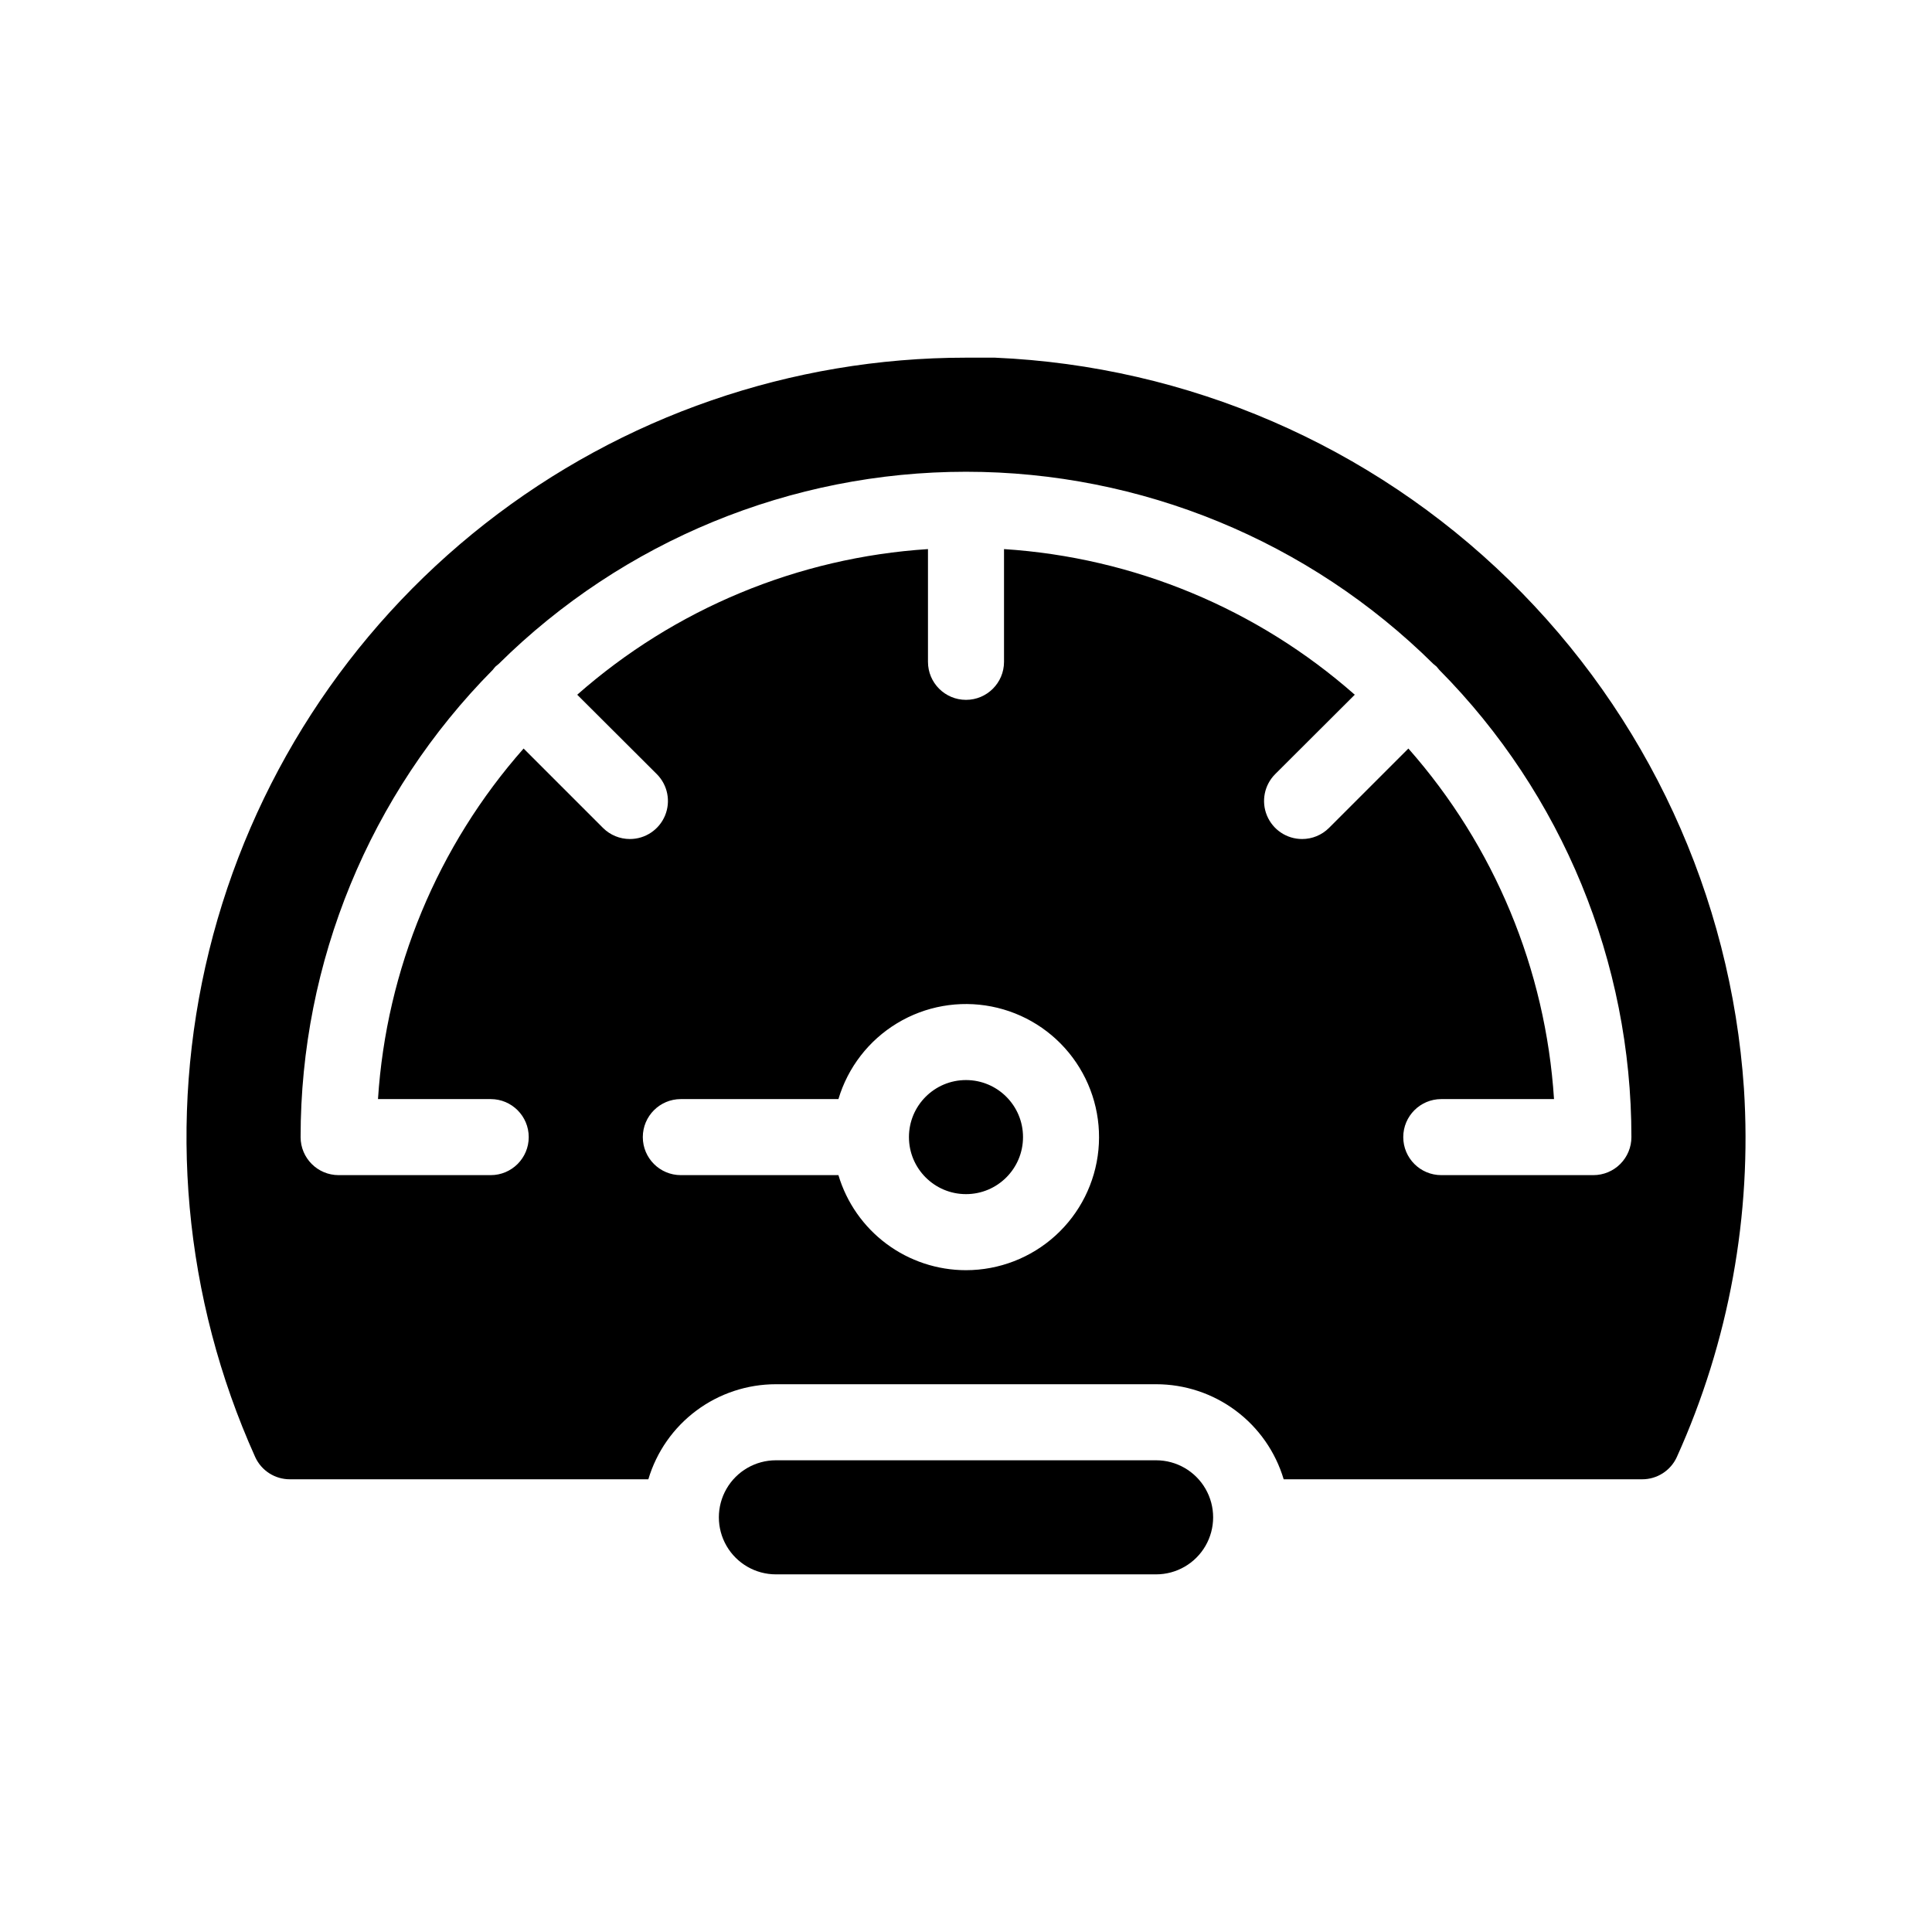
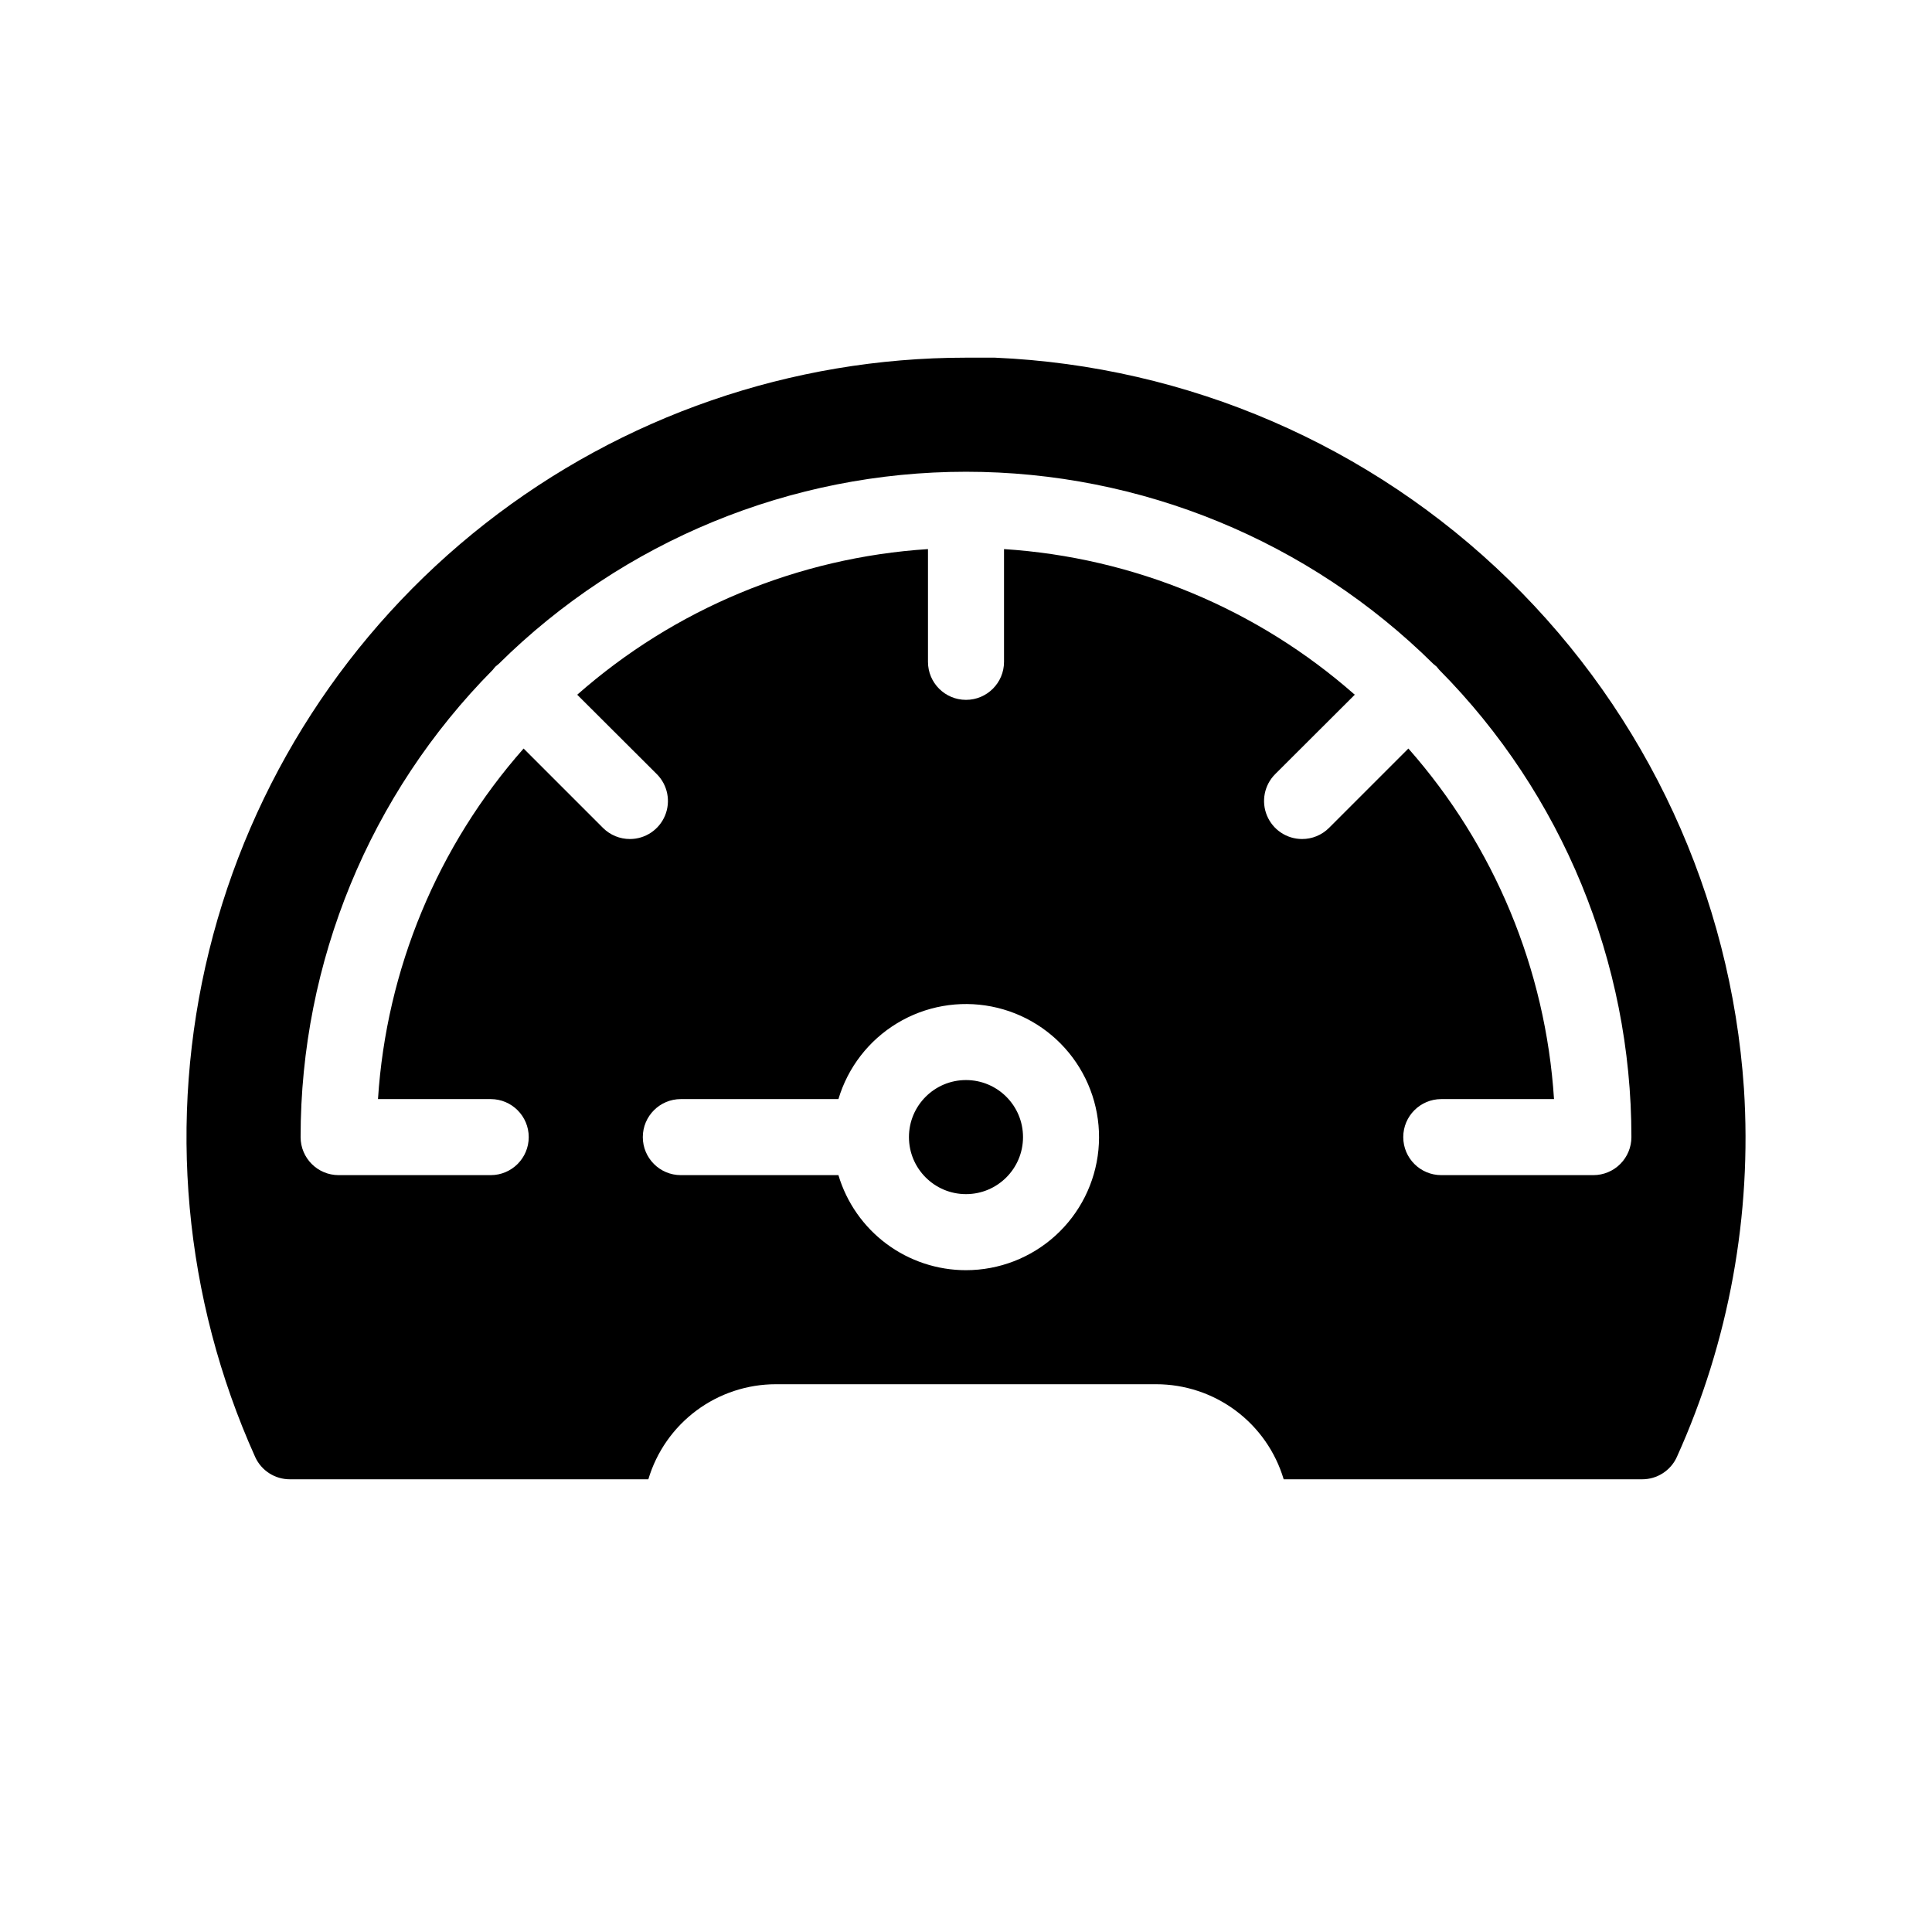
<svg xmlns="http://www.w3.org/2000/svg" fill="#000000" width="800px" height="800px" version="1.1" viewBox="144 144 512 512">
  <g>
    <path d="m606.16 432.45c-3.473-51.047-25.637-99.02-62.258-134.75-36.621-35.727-85.129-56.703-136.24-58.914h-7.707c-46.184 0.004-91.031 15.488-127.38 43.977-36.352 28.484-62.105 68.332-73.156 113.17-11.047 44.84-6.746 92.09 12.211 134.2 1.645 3.609 5.254 5.914 9.219 5.894h94.969c2.168-7.281 6.633-13.664 12.723-18.203 6.094-4.539 13.484-6.988 21.082-6.988h100.76c7.598 0 14.992 2.449 21.082 6.988 6.09 4.539 10.555 10.922 12.723 18.203h94.969c3.965 0.02 7.574-2.285 9.219-5.894 13.832-30.617 19.941-64.16 17.785-97.688zm-206.16 48.164c-7.598 0-14.992-2.449-21.082-6.988-6.094-4.539-10.555-10.926-12.727-18.203h-41.766c-5.562 0-10.074-4.512-10.074-10.078 0-5.562 4.512-10.074 10.074-10.074h41.766c2.504-8.398 8.047-15.566 15.547-20.102 7.496-4.535 16.418-6.117 25.02-4.434 8.602 1.68 16.266 6.504 21.504 13.531 5.238 7.027 7.676 15.75 6.832 24.473-0.844 8.727-4.906 16.82-11.395 22.715-6.488 5.891-14.938 9.156-23.699 9.16zm166.26-25.191h-40.309c-5.562 0-10.074-4.512-10.074-10.078 0-5.562 4.512-10.074 10.074-10.074h29.879c-2.215-34.391-15.789-67.066-38.594-92.902l-21.059 21.059c-1.891 1.875-4.441 2.926-7.106 2.922-4.07 0.004-7.742-2.445-9.309-6.203-1.566-3.758-0.715-8.09 2.156-10.977l21.109-21.059c-25.859-22.797-58.551-36.371-92.953-38.594v29.879c0 5.562-4.512 10.074-10.074 10.074-5.566 0-10.078-4.512-10.078-10.074v-29.879c-34.402 2.223-67.094 15.797-92.953 38.594l21.109 21.059c2.871 2.887 3.723 7.219 2.156 10.977s-5.238 6.207-9.309 6.203c-2.66 0.004-5.215-1.047-7.106-2.922l-21.059-21.059c-22.805 25.836-36.379 58.512-38.59 92.902h29.875c5.562 0 10.074 4.512 10.074 10.074 0 5.566-4.512 10.078-10.074 10.078h-40.305c-5.566 0-10.078-4.512-10.078-10.078-0.012-46.379 18.293-90.887 50.938-123.84 0.25-0.301 0.453-0.605 0.707-0.855l0.855-0.707c32.957-32.621 77.461-50.922 123.84-50.922s90.875 18.301 123.84 50.922l0.855 0.707s0.453 0.555 0.707 0.855c32.641 32.949 50.945 77.457 50.934 123.84 0 2.676-1.062 5.238-2.953 7.125-1.887 1.891-4.449 2.953-7.125 2.953z" />
-     <path d="m450.38 530.99h-100.76c-5.398 0-10.391 2.883-13.09 7.559-2.699 4.676-2.699 10.438 0 15.113 2.699 4.676 7.691 7.559 13.09 7.559h100.76c5.398 0 10.391-2.883 13.09-7.559 2.699-4.676 2.699-10.438 0-15.113s-7.691-7.559-13.09-7.559z" />
    <path d="m415.11 445.34c0 8.348-6.766 15.117-15.113 15.117s-15.117-6.769-15.117-15.117 6.769-15.113 15.117-15.113 15.113 6.766 15.113 15.113" />
  </g>
</svg>